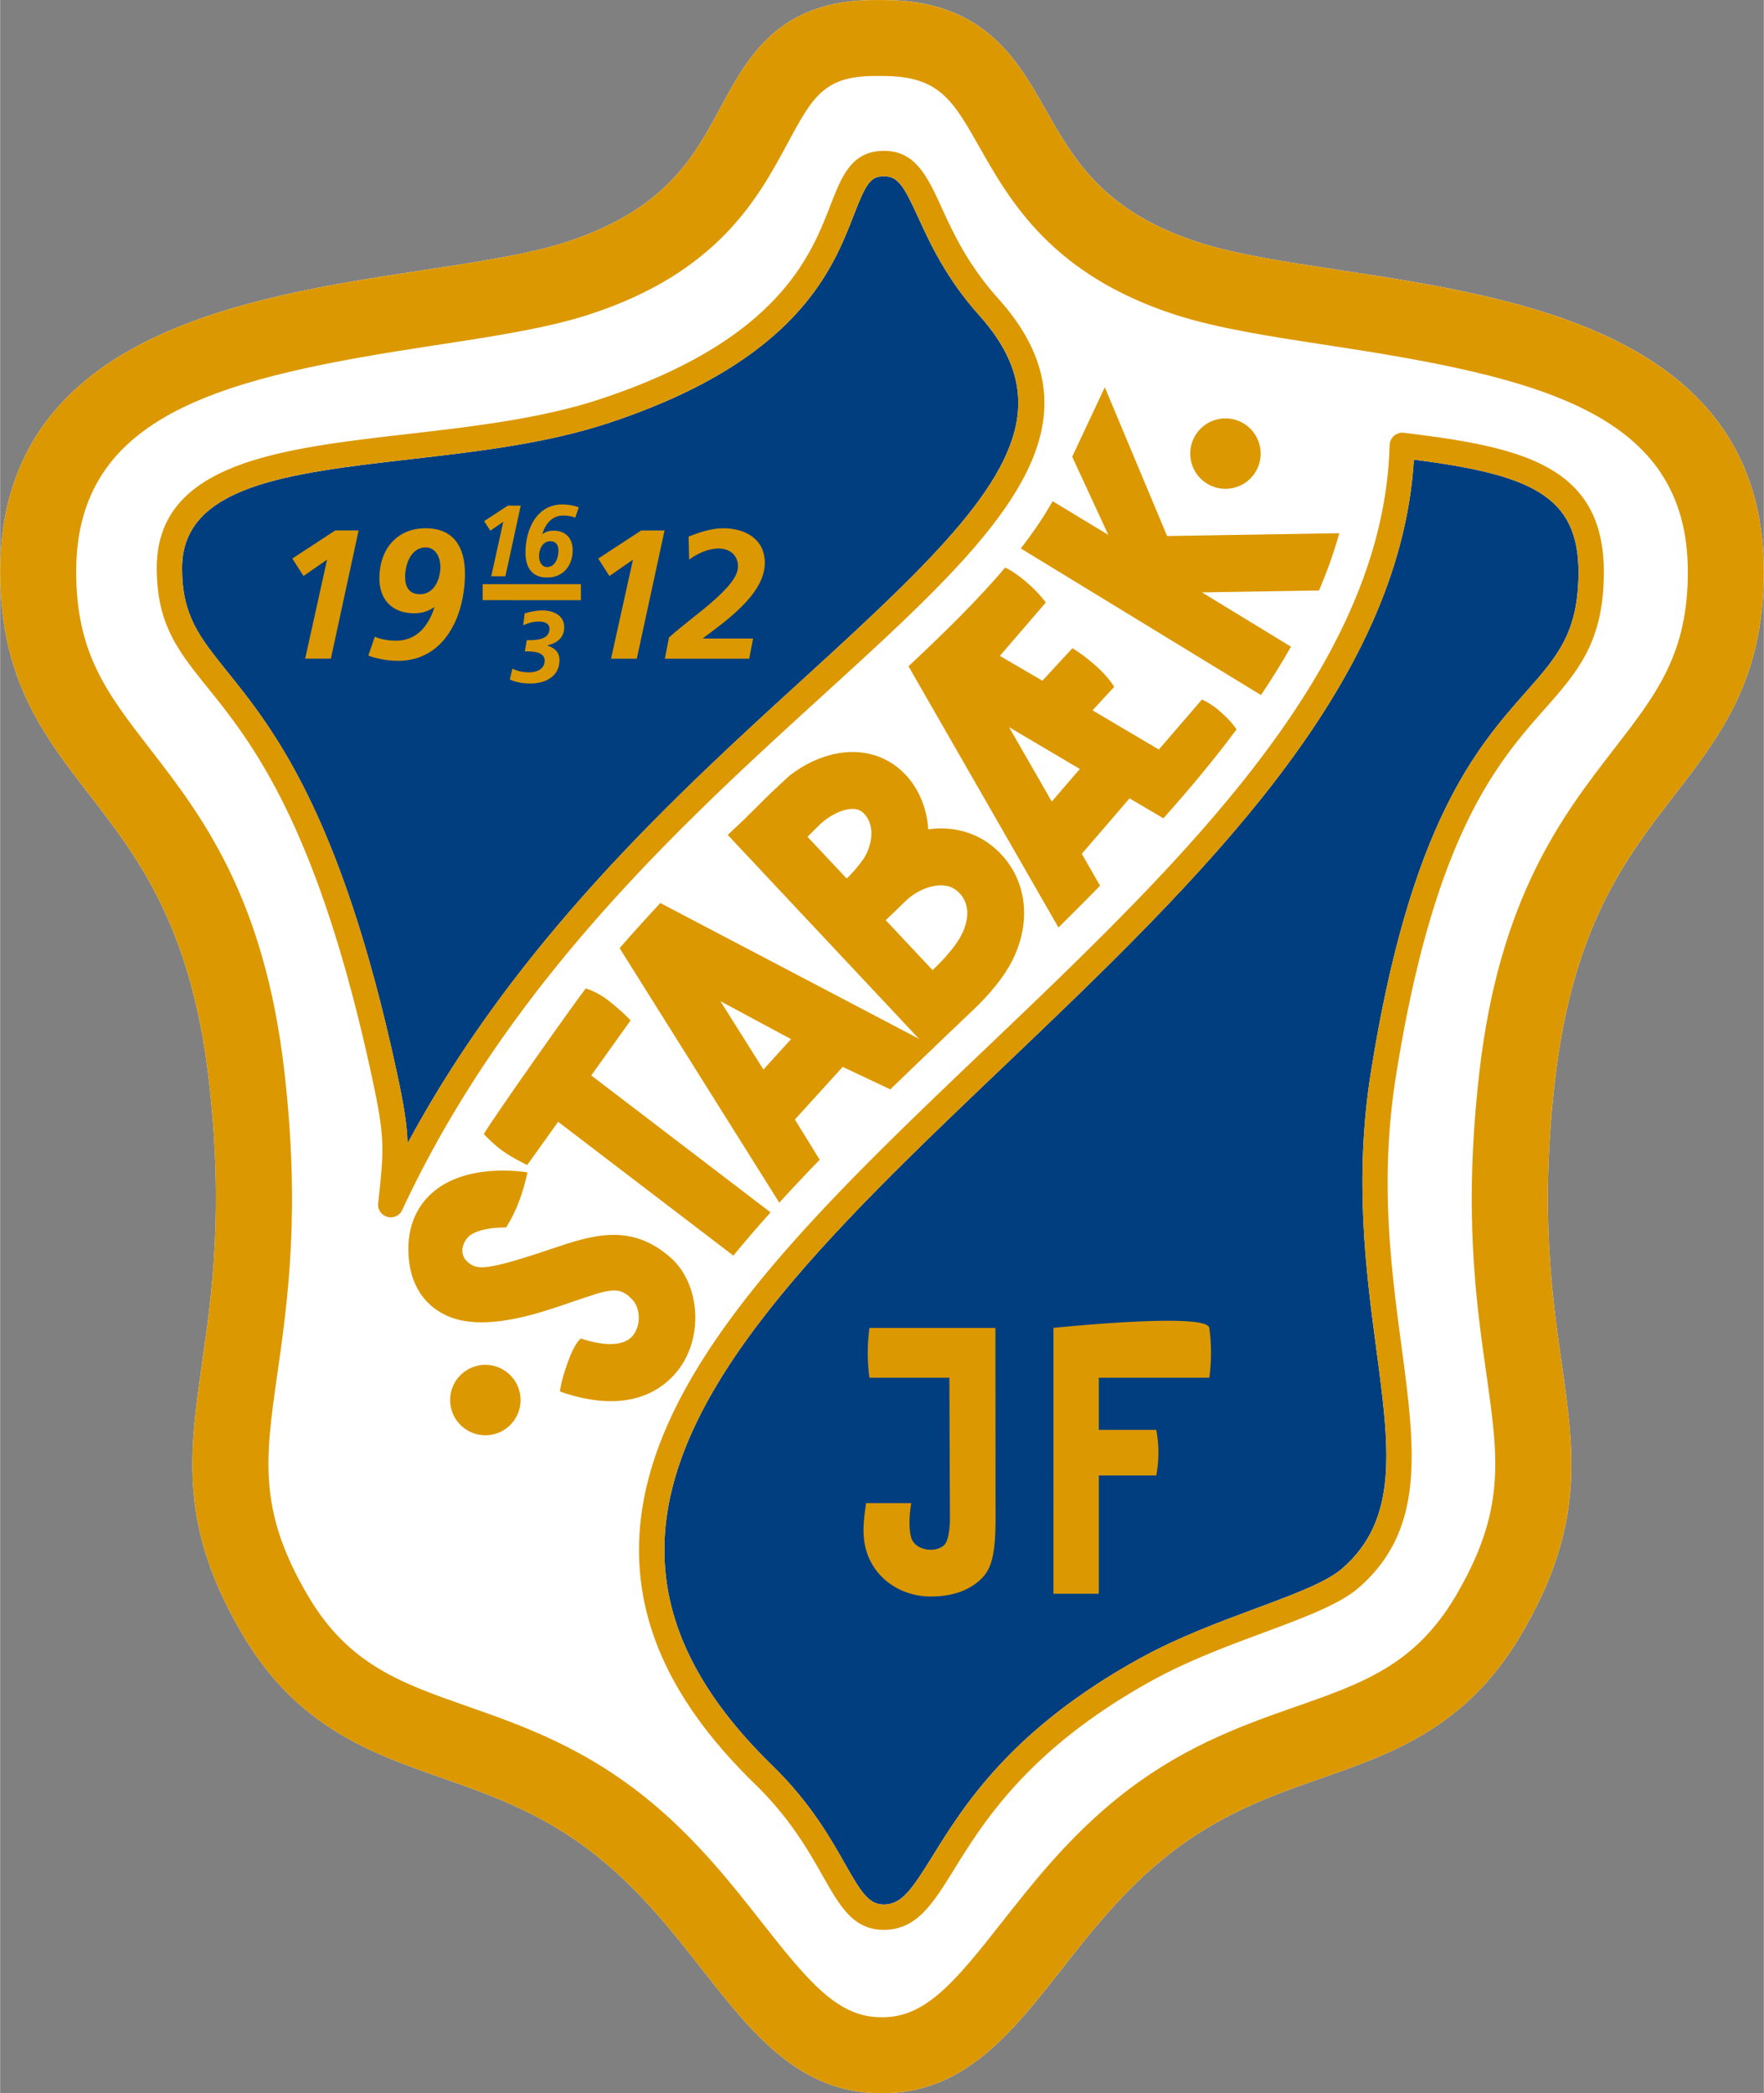
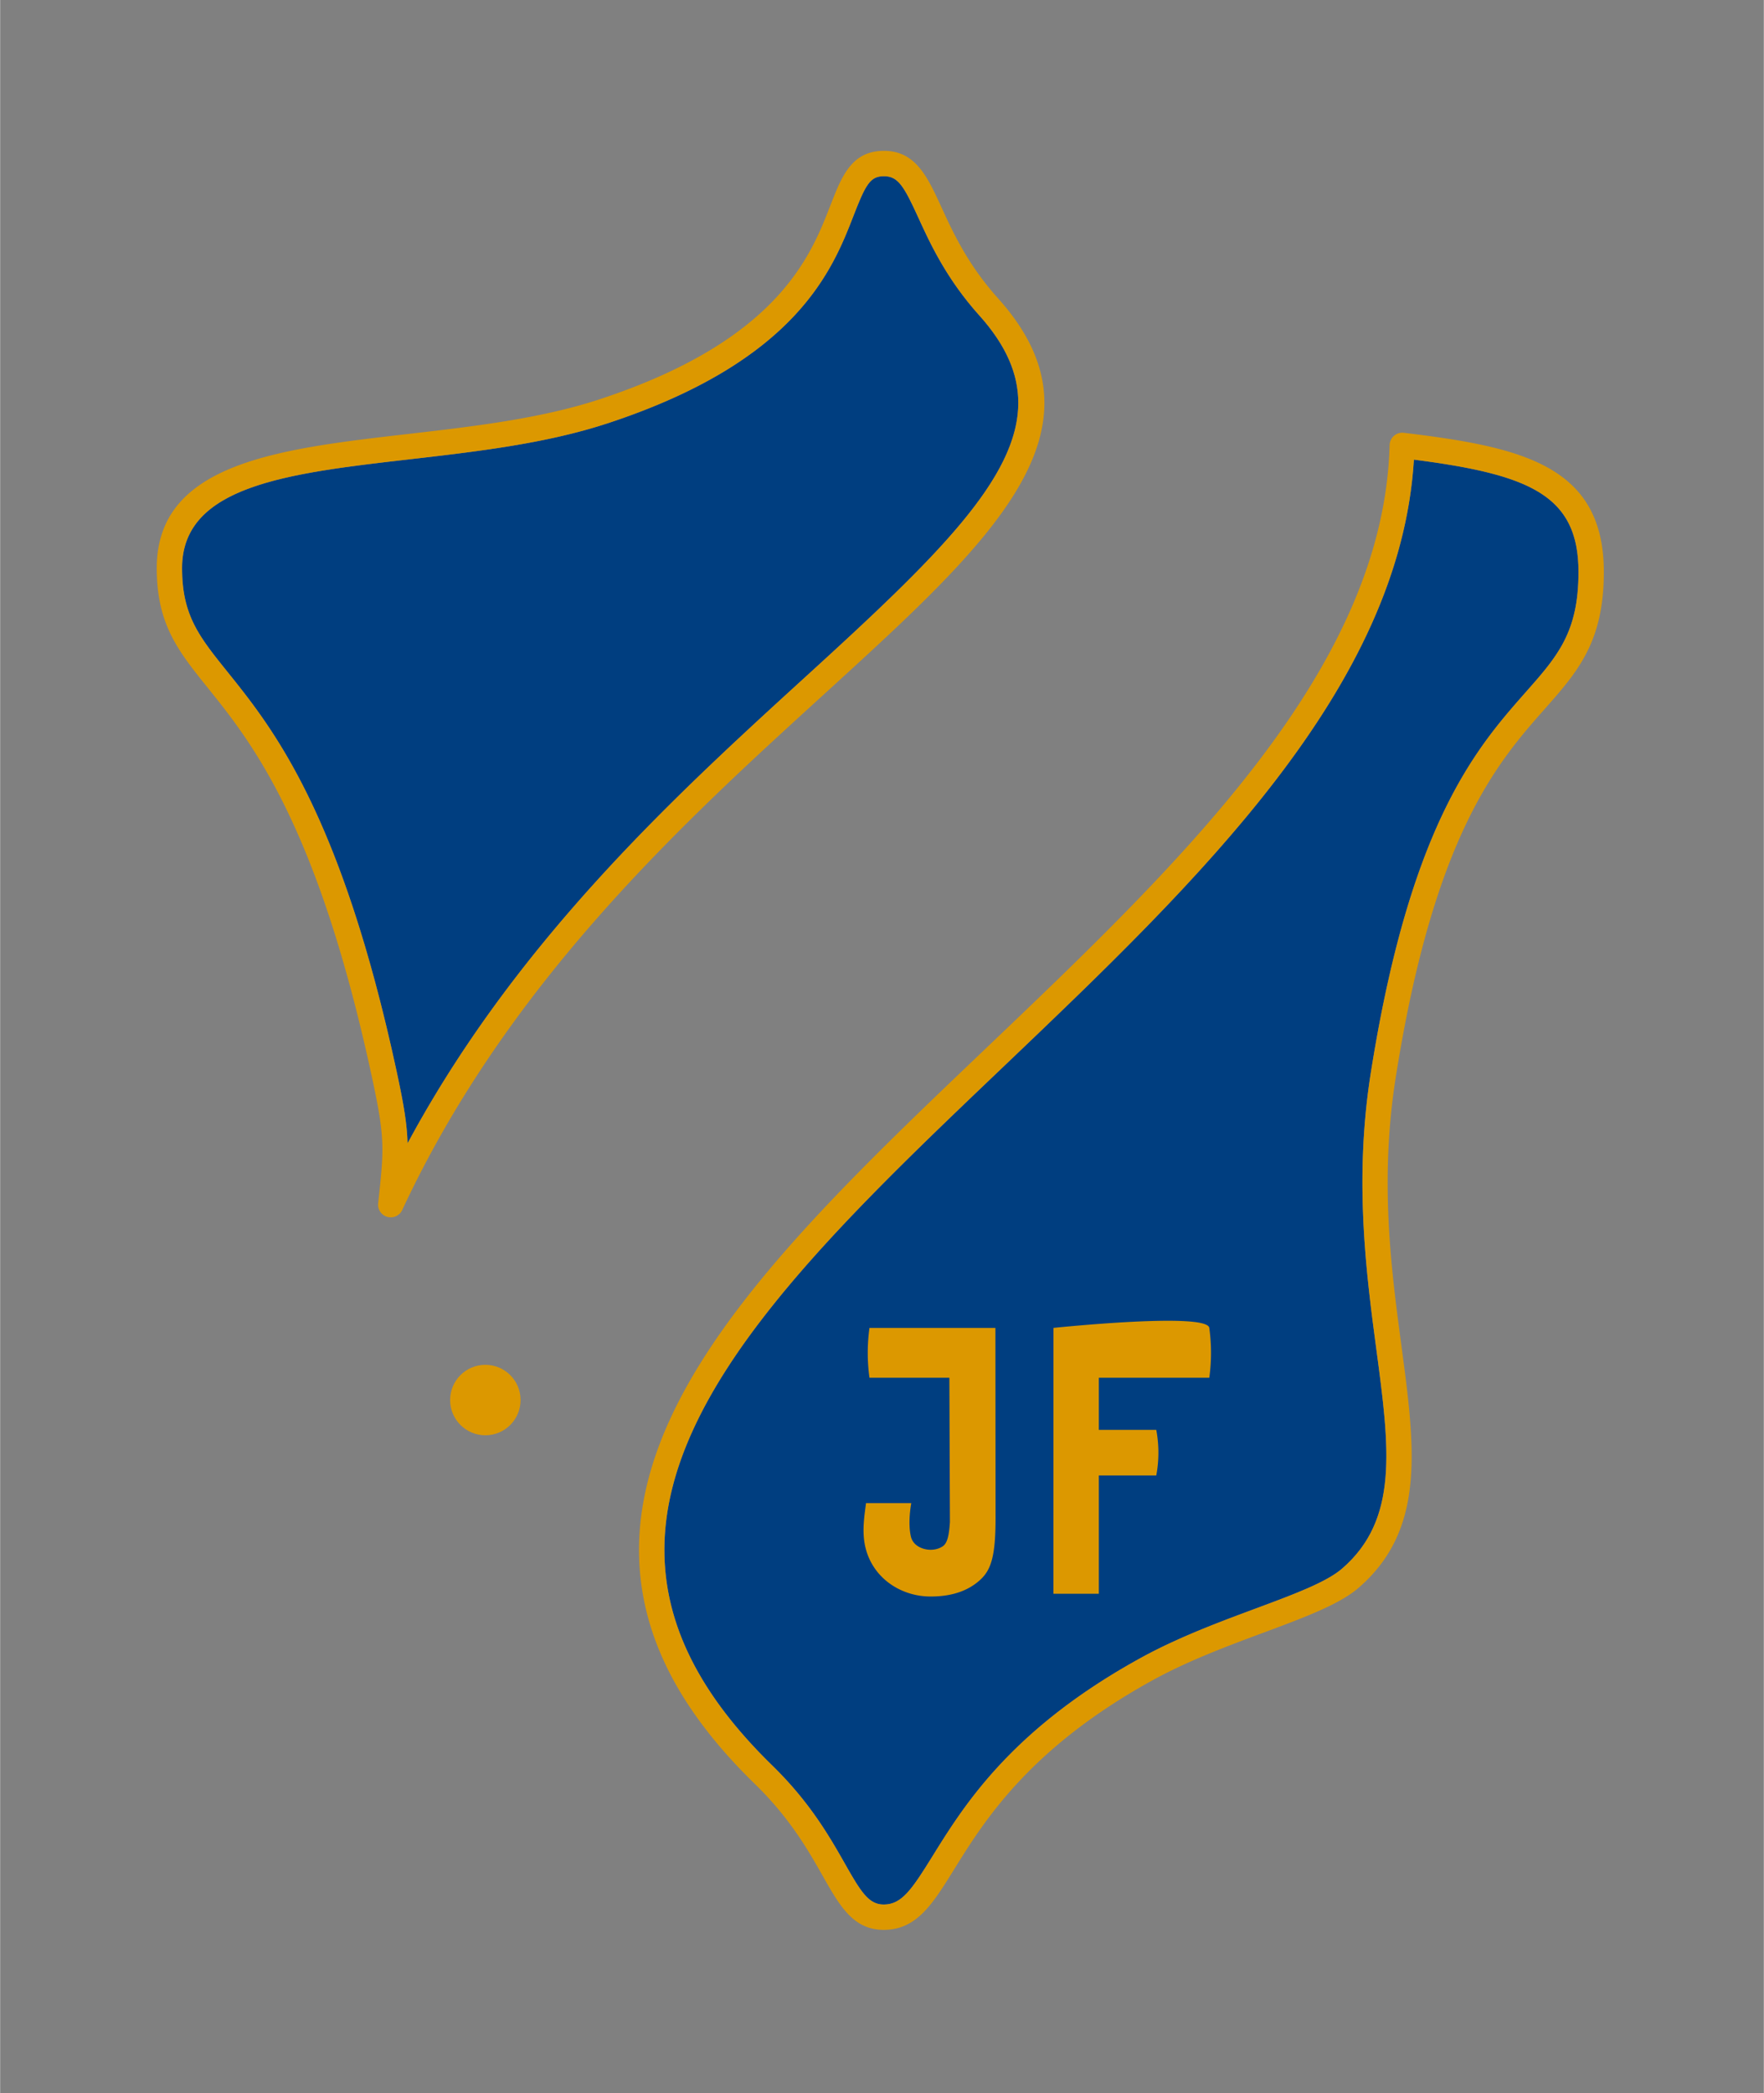
<svg xmlns="http://www.w3.org/2000/svg" height="2500" width="2107" viewBox="0 0 867.67 1029.69">
  <rect x="0" y="0" width="867.67" height="1029.69" fill="#808080" stroke="none" />
-   <path d="M430.34 0c-47.45 0-62.54 27.99-75.86 52.72-13.38 24.86-27.23 50.55-76.48 66.49-18 5.83-43.19 9.64-69.85 13.69C120.32 146.24.03 164.51.01 281.23c0 52.94 21.41 80.65 44.1 109.99 23.35 30.18 49.82 64.41 58.52 139.73 7.45 64.35 1.5 106.04-3.28 139.53-6.4 44.96-11.47 80.47 20.04 133.81 26.8 45.34 63 58.04 97.99 70.32 25.75 9.04 52.37 18.38 79.65 41.22 19.59 16.41 34.23 35.03 48.38 53.08 24.55 31.24 47.72 60.78 87.87 60.78h.86c40.13 0 63.32-29.52 87.89-60.75 14.15-18.04 28.79-36.66 48.4-53.06 27.28-22.83 53.9-32.16 79.65-41.19 35.01-12.27 71.2-24.96 98.02-70.29 31.52-53.33 26.48-88.85 20.08-133.81-4.76-33.49-10.7-75.18-3.23-139.53 8.74-75.32 35.22-109.54 58.57-139.71 22.7-29.34 44.12-57.04 44.13-109.98.02-116.73-120.23-135.04-208.08-148.4-26.66-4.06-51.83-7.88-69.86-13.72-46.97-15.22-61.34-40.57-75.26-65.09C500.07 28.78 483.73 0 434.32 0z" fill="#fff" />
-   <path d="M430.34.01c-47.45 0-62.54 27.98-75.86 52.71-13.38 24.86-27.23 50.57-76.48 66.48-18 5.83-43.19 9.66-69.85 13.71C120.31 146.25.02 164.51 0 281.23c0 52.94 21.43 80.65 44.11 109.98 23.35 30.19 49.82 64.41 58.52 139.76 7.45 64.32 1.5 106.03-3.27 139.51-6.41 44.96-11.48 80.47 20.03 133.81 26.8 45.36 63 58.06 97.99 70.32 25.75 9.04 52.37 18.38 79.65 41.22 19.59 16.41 34.23 35.03 48.37 53.08 24.56 31.24 47.73 60.78 87.87 60.78h.86c40.13 0 63.32-29.52 87.89-60.75 14.15-18.04 28.79-36.66 48.4-53.06 27.27-22.83 53.89-32.16 79.65-41.19 35.01-12.25 71.2-24.94 98.02-70.29 31.52-53.33 26.48-88.85 20.08-133.81-4.76-33.49-10.7-75.2-3.23-139.51 8.74-75.35 35.22-109.56 58.57-139.74 22.71-29.32 44.12-57.02 44.13-109.96.02-116.73-120.23-135.02-208.08-148.4-26.66-4.06-51.83-7.9-69.86-13.73-46.97-15.19-61.34-40.54-75.26-65.07C500.07 28.78 483.73.02 434.32.02h-3.98zM374.83 945.8c-14.63-18.61-31.2-39.72-53.78-58.64-32.49-27.19-63.73-38.15-91.27-47.82-32.6-11.43-58.32-20.47-78.18-54.07-24.83-42.04-21.22-67.43-15.22-109.49 5.08-35.62 11.4-79.97 3.39-149.13-9.89-85.66-41.04-125.96-66.08-158.3-21.08-27.27-36.3-46.95-36.29-87.11.01-78.54 73.1-95.69 176.36-111.37 28.2-4.29 54.87-8.33 75.74-15.07 63.55-20.54 83.41-57.42 97.9-84.34 12.25-22.71 17.83-33.08 42.94-33.07h3.98c27.63 0 34.33 11.78 47.61 35.26 14.97 26.36 35.48 62.52 96.28 82.2 20.88 6.75 47.55 10.8 75.75 15.1 103.25 15.72 176.34 32.89 176.32 111.43 0 40.17-15.24 59.84-36.33 87.1-25.04 32.34-56.19 72.62-66.15 158.28-8.02 69.16-1.7 113.51 3.37 149.12 5.97 42.07 9.6 67.46-15.27 109.5-19.88 33.59-45.61 42.63-78.18 54.05-27.56 9.66-58.8 20.61-91.29 47.79-22.6 18.92-39.17 40.02-53.8 58.62-23.32 29.68-37.53 46.48-58.47 46.47h-.86c-20.95 0-35.16-16.81-58.46-46.49" fill="#dc9800" />
  <path d="M298.64 208.3c-30.18 9.91-64.2 13.85-97.12 17.63-60.1 6.92-112.03 12.93-112.04 53.54 0 23.27 8.42 33.72 22.35 51.05 22.25 27.69 55.85 69.5 83.3 196.95 3.49 16.14 5.02 25.6 5.29 34.97C254.1 462.68 332.51 391.05 396.6 332.6c63.7-58.07 104.27-97.38 104.28-134.44 0-14.33-6.05-28.33-19.15-42.95-16.3-18.17-24.26-35.52-30.05-48.19-7.04-15.37-9.9-20.32-16.88-20.32-6.69 0-8.91 3.83-14.81 19-10.43 26.9-27.91 71.92-121.34 102.61zM750.55 340.46c15.62-17.66 25.93-29.35 25.93-59.1 0-37.81-24.04-47.92-80.98-55.27-6.82 112.25-105.84 206.98-201.9 298.59-85.59 81.61-166.42 158.69-166.83 237.12v.61c0 36.58 17.39 71.32 53.18 106.16 18.57 18.12 28.39 35.44 35.56 48.08 7.94 14.02 11.76 20.21 19.16 20.21 8.89 0 13.82-7.35 24.12-23.96 15.37-24.76 38.61-62.22 102.02-97.18 18.4-10.15 38.65-17.7 56.5-24.33 18.86-7.01 35.12-13.04 42.87-19.78 28-24.23 23.32-59.33 16.85-107.89-4.93-37.04-11.07-83.16-2.75-135.84 19.46-123.09 52.3-160.27 76.27-187.43z" fill="#003e80" />
  <g fill="#dc9800">
    <path d="M685.74 214.37c-1.34 1.15-2.11 2.81-2.18 4.56-2.89 110.16-102.38 204.99-198.57 296.74C397.45 599.15 314.76 678 314.3 761.75c-.2 40.39 18.42 78.25 56.94 115.76 17.32 16.88 26.26 32.63 33.43 45.29 8.4 14.82 15.03 26.53 30 26.53 16.19 0 23.97-12.52 34.71-29.85 14.71-23.68 36.89-59.46 97.45-92.86 17.58-9.69 37.36-17.04 54.83-23.53 19.97-7.45 37.24-13.85 46.67-22.04 33.08-28.66 27.77-68.51 21.05-118.99-5.08-38.11-10.82-81.36-2.78-132.24 18.88-119.49 50.33-155.1 73.31-181.1 16.22-18.37 29.03-32.9 29.04-67.36 0-52.57-40.77-61.51-98.39-68.45-1.74-.22-3.5.31-4.81 1.46M415.52 916.66c-7.17-12.64-16.99-29.95-35.56-48.08-35.78-34.84-53.18-69.58-53.18-106.16v-.61c.41-78.43 81.25-155.51 166.83-237.12 96.06-91.62 195.08-186.34 201.9-298.59 56.93 7.35 80.98 17.46 80.98 55.27 0 29.75-10.32 41.44-25.93 59.1-23.97 27.17-56.81 64.34-76.27 187.43-8.31 52.67-2.18 98.8 2.75 135.84 6.47 48.56 11.15 83.67-16.85 107.89-7.76 6.74-24.01 12.77-42.87 19.78-17.85 6.63-38.1 14.18-56.5 24.33-63.41 34.95-86.65 72.41-102.02 97.18-10.3 16.61-15.23 23.96-24.12 23.96-7.4 0-11.22-6.19-19.16-20.21M408.38 101.2c-9.65 24.84-25.8 66.41-113.62 95.27-28.98 9.52-62.37 13.36-94.65 17.08-63.28 7.31-123.06 14.2-123.07 65.92 0 27.66 10.52 40.75 25.09 58.87 21.5 26.74 54.01 67.2 80.82 191.73 6.47 30.03 5.94 34.9 3.01 61.87a6.2 6.2 0 0 0 4.53 6.66c2.93.82 6.03-.6 7.32-3.38 52.23-112.15 138.16-190.48 207.21-253.42 83.32-75.95 143.5-130.8 86-194.93-15.03-16.74-22.21-32.44-28-45.06-6.79-14.79-12.64-27.6-28.2-27.6-15.96 0-20.81 12.49-26.42 26.98M195.15 527.46c-27.45-127.45-61.05-169.26-83.3-196.95-13.93-17.32-22.36-27.77-22.35-51.05 0-40.61 51.94-46.62 112.04-53.54 32.92-3.78 66.94-7.72 97.12-17.63C392.1 177.6 409.57 132.58 420 105.68c5.9-15.16 8.12-19 14.81-19 6.98 0 9.84 4.95 16.88 20.32 5.8 12.67 13.75 30.02 30.05 48.19 13.1 14.62 19.15 28.62 19.15 42.95 0 37.06-40.58 76.37-104.28 134.44-64.09 58.45-142.5 130.08-196.18 229.84-.27-9.37-1.8-18.83-5.29-34.97" />
    <path d="M518.17 784.01h22.34v-58.22h28.26a60.6 60.6 0 0 0 .19-21.32l-.19-1.1h-28.26v-25.63h54.34l.1-.73c1.02-7.9.99-15.9-.1-23.79s-76.65 0-76.65 0l-.02 130.8zM489.63 653.22h-61.96a89.806 89.806 0 0 0-.1 23.79l.1.73h39.31l.27 71.01c-.5 7.58-1.53 10.59-3.63 11.97-2.87 1.88-6.96 2.17-10.44.75-1.96-.8-4.45-2.46-5.18-5.8-1.13-5.21-.59-11.48.23-16.25h-22.26c-.75 5.96-2.06 13.66-.44 21.12 2.19 10.09 9.09 18.18 18.94 22.22 4.24 1.74 8.76 2.59 13.26 2.59 6.57 0 15.96-1.05 23.5-7.39 5.84-4.91 8.47-10.93 8.47-31.05 0-3.33-.07-93.7-.07-93.7z" />
-     <circle cx="602.8" cy="223.14" r="17.33" />
    <circle cx="238.7" cy="688.71" r="17.33" />
-     <path d="M304.75 466.42l78.55 125.2c6.42-7.04 13.06-14.07 19.88-21.11l-12.2-19.8 23.52-25.88 23.43 11.06c7.15-6.94 14.4-13.9 21.7-20.89l-134.84-70.78a835.72 835.72 0 0 0-20.05 22.21zm70.75 59.69l-21.15-33.6 34.73 18.66z" />
-     <path d="M463.37 407.51h-.54c-2.07 0-4.16.16-6.25.45-.63-10.75-4.98-20.45-11.39-27.1-6.76-7.03-15.52-10.8-25.31-10.93-10.74-.15-22.26 4.25-31.91 11.93-3.11 2.89-6.24 5.8-9.38 8.76-4.64 4.59-9.37 9.29-13.09 12.99l-7.57 7.1 99.66 106.23c4.97-4.75 9.96-9.51 14.97-14.29l.12-.11 7.88-7.52c4.54-4.49 9.13-9.64 12.98-15.18 14.11-20.31 13.54-44.4-1.4-59.93-7.67-7.97-17.62-12.26-28.77-12.39zm-38.77 15.16c-2.35 3.38-5.21 6.62-8.11 9.53l-19.31-20.58c1.88-1.86 3.75-3.72 5.55-5.5 5.02-4.97 11.75-8.26 16.81-8.2 2.29.03 3.93.73 5.49 2.34 6.06 6.3 3.41 16.89-.42 22.4zm45.94 41.19c-3.38 4.86-7.69 9.46-11.83 13.35l-23.05-24.56c2.71-2.55 5.86-5.57 9.41-9.08 5.02-4.97 12.09-8.14 17.94-8.06 3.59.04 6.52 1.29 8.94 3.81 5.6 5.82 5.05 15.22-1.42 24.54zM591.21 344.13l-21.18 24.58-32.63-19.28 10.66-11.55s-2.9-5.17-9.91-11.15-10.66-7.84-10.66-7.84l-14.75 15.97-20.91-12.23 22.58-26.22s-3.16-4.65-9.67-10.19c-6.52-5.54-10.31-7.02-10.31-7.02-13.3 15.67-29.52 31.69-47.56 48.55l73.77 128.51c6.92-6.82 13.76-13.67 20.49-20.55l-9.01-15.69 23.51-27.3 16.63 9.83c12.91-14.43 25.03-29 35.99-43.74 0 0-2.03-3.45-7.56-8.37-5.52-4.92-9.5-6.32-9.5-6.32zm-73.86 50.16l-21.01-36.59 34.81 20.57-13.8 16.03zM658.81 262.3l-84.71 1.38-30.66-73.18-15.96 34.01c-.02.06-.04.13-.06.19l17.75 38.41-27.41-16.58c-.46.81-.91 1.63-1.39 2.45-4.05 6.92-8.84 13.84-14.25 20.81l118.16 72.12c5.31-7.88 10.25-15.81 14.76-23.79l-43.77-26.71 57.55-.94c4-9.31 7.35-18.69 9.99-28.17zM310.13 501.96s-3.24-3.76-10.94-9.82c-5.44-4.28-11.08-5.92-11.08-5.92-4.31 5.32-44.92 62.76-50.17 71.61 0 0 4.32 4.8 9.34 8.39 5.02 3.58 12.02 6.88 12.02 6.88l15.2-21.27 86.21 65.83c5.82-7.1 11.94-14.18 18.29-21.27l-88.2-67.36 19.34-27.07zM330 618.79c-19.79-17.64-39.08-11.12-59.5-4.21-3.06 1.04-6.23 2.11-9.56 3.16-23.02 7.31-26.59 6.43-30.36 3.54-5.84-4.48-2.44-11.21.39-13.42 3.72-2.9 11.32-4.2 17.94-4.03 0 0 3.94-6.16 6.54-13.3 2.77-7.62 3.96-13.81 3.96-13.81-3.11-.52-30.88-4.64-47.37 10.5-5.77 5.3-12.38 15.04-11.07 31.29 1.17 14.53 8.25 22.17 13.99 26.02 7.46 5.01 21.22 10.45 54.44-.1 3.58-1.14 6.87-2.25 10.05-3.33 19.98-6.76 24.85-9.32 31.9-1.41 2.94 3.3 4.32 10.59.55 16.46-3.74 5.83-13.3 6.57-26.19 2.3 0 0-2.8 1.49-6.45 11.63-3.66 10.14-3.84 14.46-3.84 14.46 9.65 3.37 17.93 4.74 24.99 4.73 20.59 0 30.89-11.51 35.07-18.02 10.52-16.41 8-40.44-5.5-52.48zM143.73 274.75l21.14-13.82h11.48L162.7 324h-12.65l10.77-48.69-11.58 8.04zM228.66 282.17c0 20.44-9.76 42.92-32.98 42.91-4.88 0-11.3-1.17-14.55-2.61l3.17-9.22c3.34 1.35 6.95 1.92 10.57 1.92 10.21 0 15.99-7.6 18.8-16.43h-.19c-3.25 2.15-6.23 2.95-9.84 2.95-10.76 0-17.08-6.68-17.08-17.24 0-14 8.4-24.59 22.77-24.59 13.92 0 19.33 9.43 19.33 22.32m-19.23-12.89c-7.42 0-10.21 8.3-10.21 14.63 0 4.68 1.97 8.39 7.31 8.39 7.05 0 10.03-7.42 10.03-13.47 0-4.79-2.43-9.55-7.13-9.55M294.24 274.78l21.13-13.83h11.49l-13.66 63.08h-12.67l10.78-48.7-11.58 8.04zM368.49 324.04h-41.47l1.99-10.41c11.29-10.39 33.97-24.65 33.97-34.96 0-5.69-4.24-8.85-9.48-8.85-5.23 0-10.3 2.43-14.54 5.43l-.28-11.3c5.43-2.1 11.11-4.08 17-4.08 10.83 0 20.5 5.17 20.5 17.09 0 15.37-19.6 28.83-30.35 36.94v.2h24.58l-1.91 9.93zM238.1 256.34l11.67-7.61h6.33l-7.54 34.76h-6.97l5.93-26.84-6.38 4.43zM258.44 271.79c0-11.27 5.39-23.65 18.19-23.65 2.7 0 6.24.63 8.03 1.43l-1.75 5.09c-1.85-.77-3.83-1.05-5.85-1.05-5.62 0-8.82 4.18-10.36 9.08h.11c1.79-1.21 3.43-1.66 5.42-1.66 5.93 0 9.42 3.68 9.42 9.54 0 7.72-4.63 13.53-12.56 13.53-7.67 0-10.66-5.17-10.66-12.31m12.21-5.56c-3.88 0-5.54 4.07-5.54 7.42 0 2.64 1.36 5.28 3.94 5.28 4.09 0 5.62-4.59 5.62-8.09 0-2.58-1.09-4.6-4.02-4.6M252 328.91c2.93 1.4 5.23 1.84 8.43 1.84 3.32 0 7.46-1.55 7.46-5.73 0-4.61-6.37-4.61-9.77-4.61l.95-5.48c4.23 0 11.17 0 11.17-5.69 0-2.59-2.44-3.49-5.3-3.49-2.85 0-5.52.85-7.61 1.84l.69-5.85c2.79-.82 5.78-1.46 8.72-1.46 5.34 0 10.76 2.34 10.76 8.3 0 5.08-3.54 7.82-8.17 8.83v.16c3.6 1.29 5.84 3.27 5.84 7.28 0 7.9-7.03 11.39-14.22 11.39-3.43 0-7.08-.5-10.22-1.98l1.27-5.34zM237.39 295.23l48.31.01v-7.88h-48.31" />
  </g>
</svg>